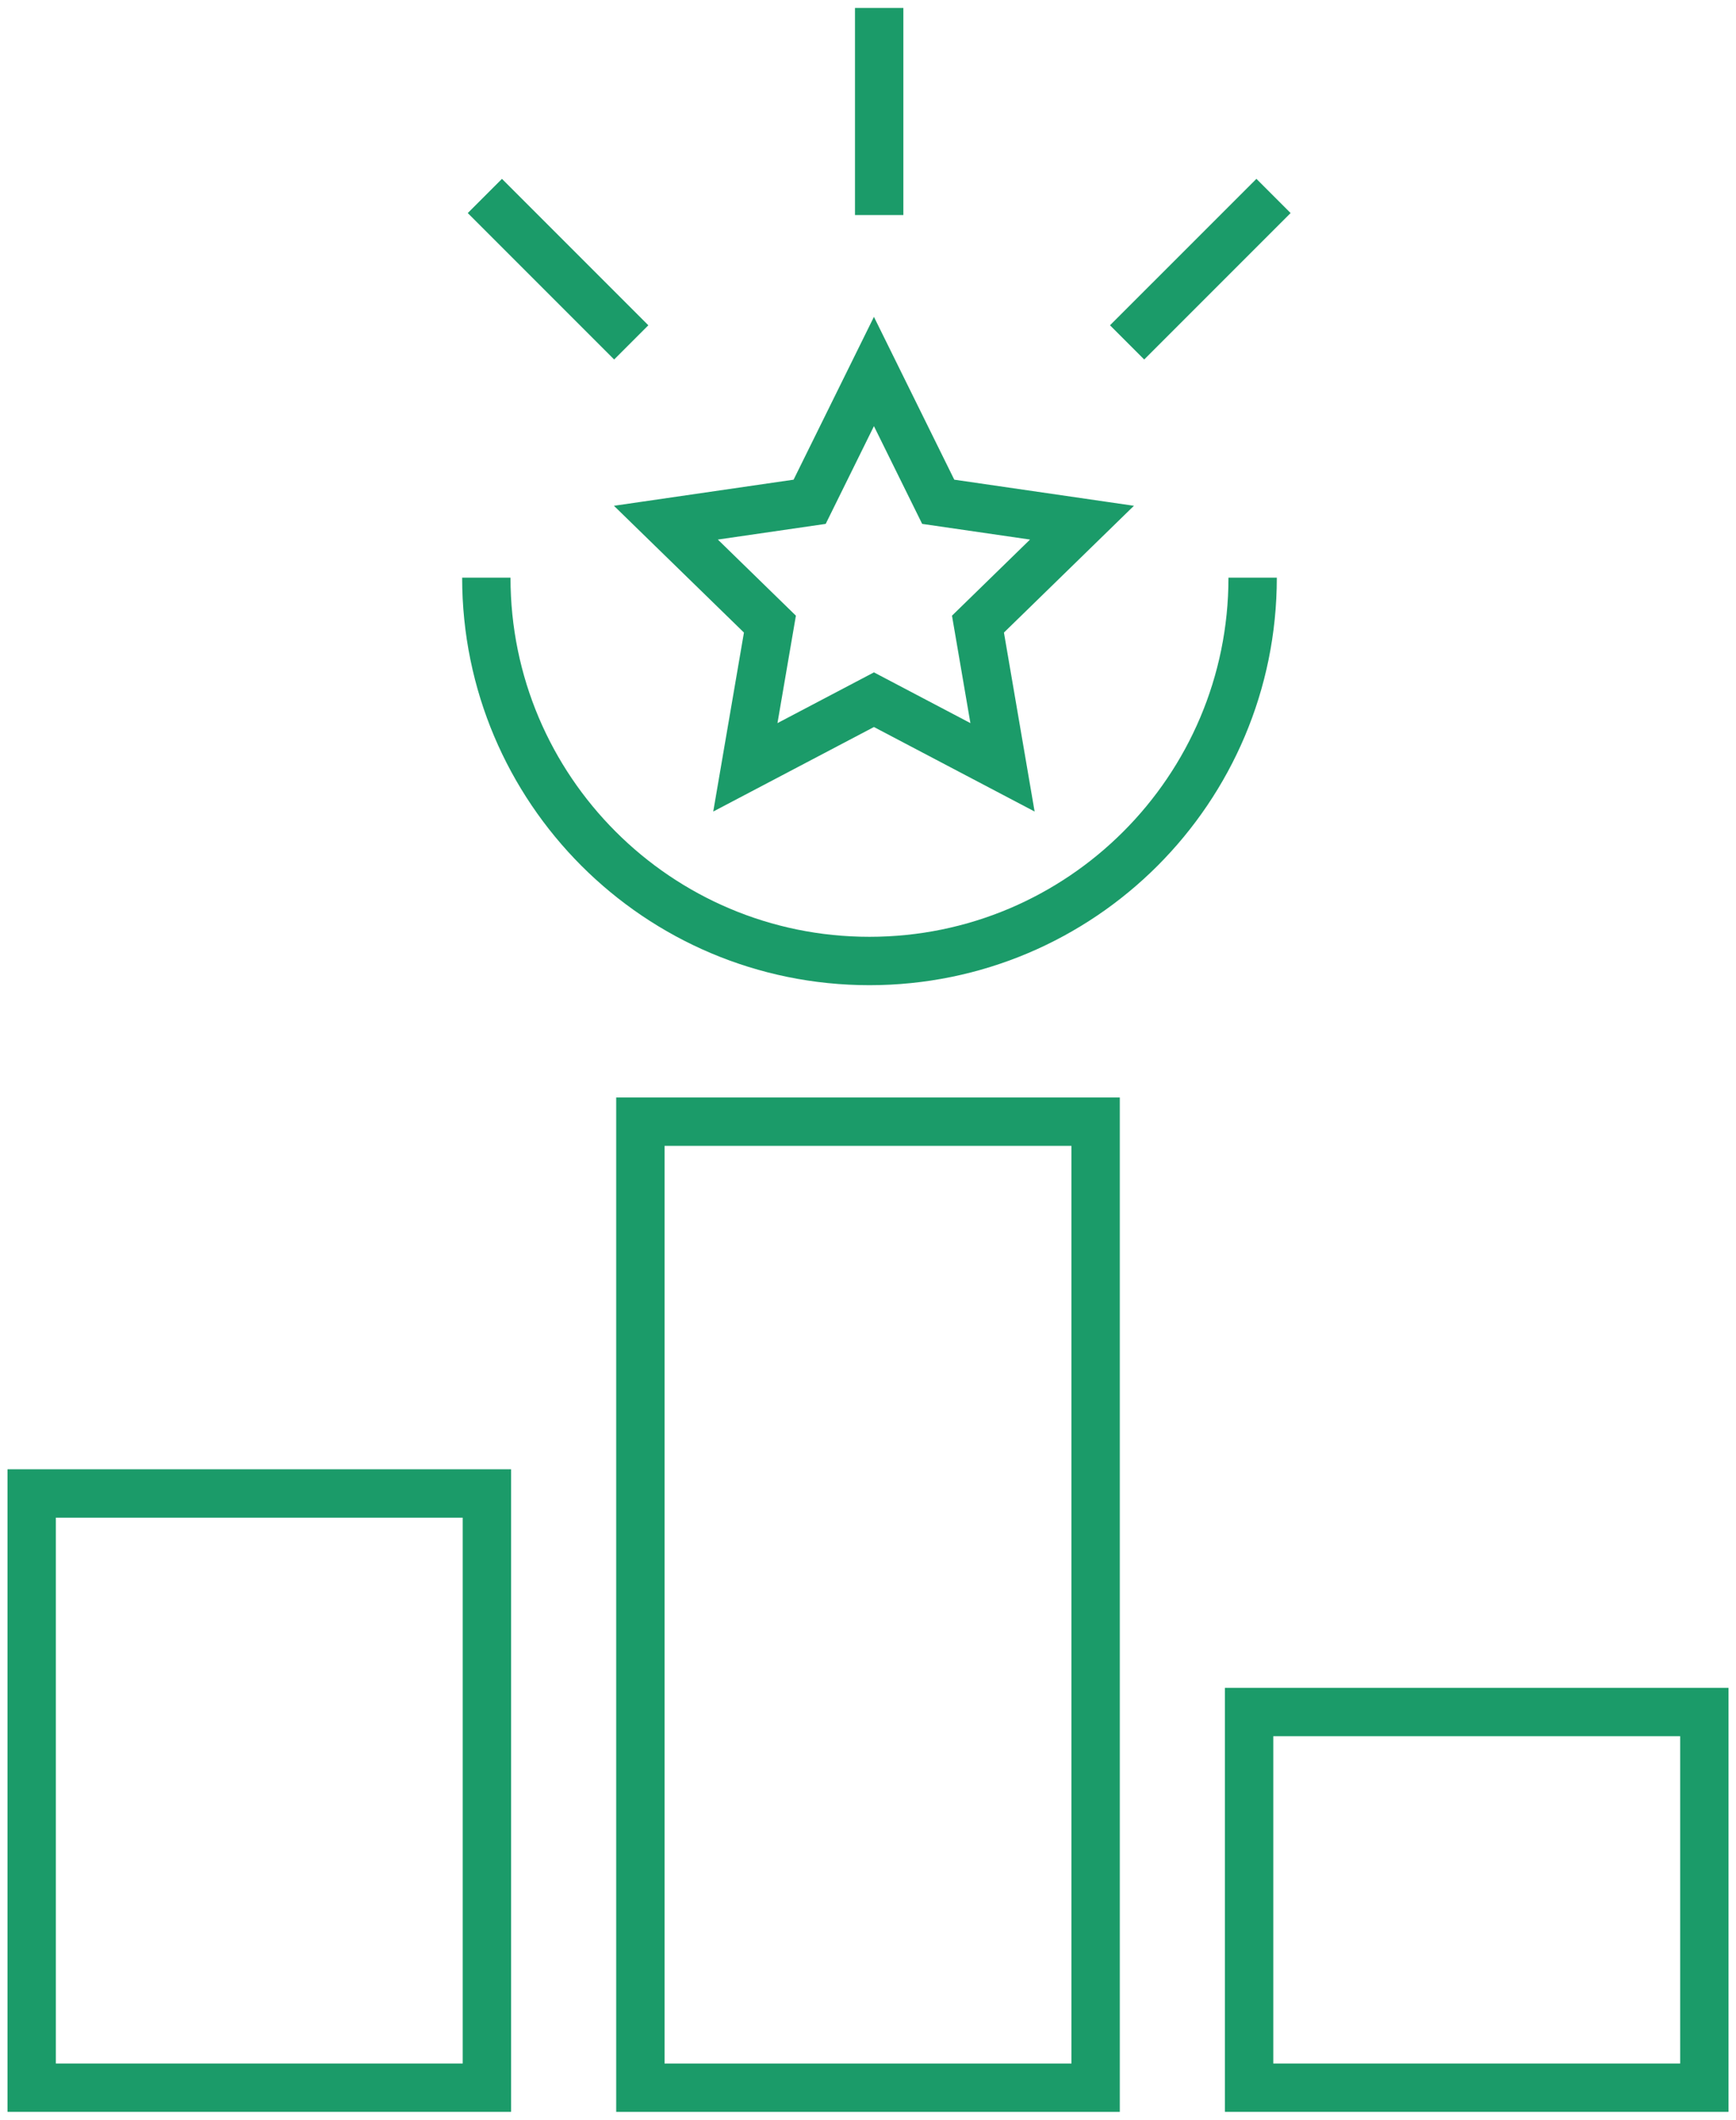
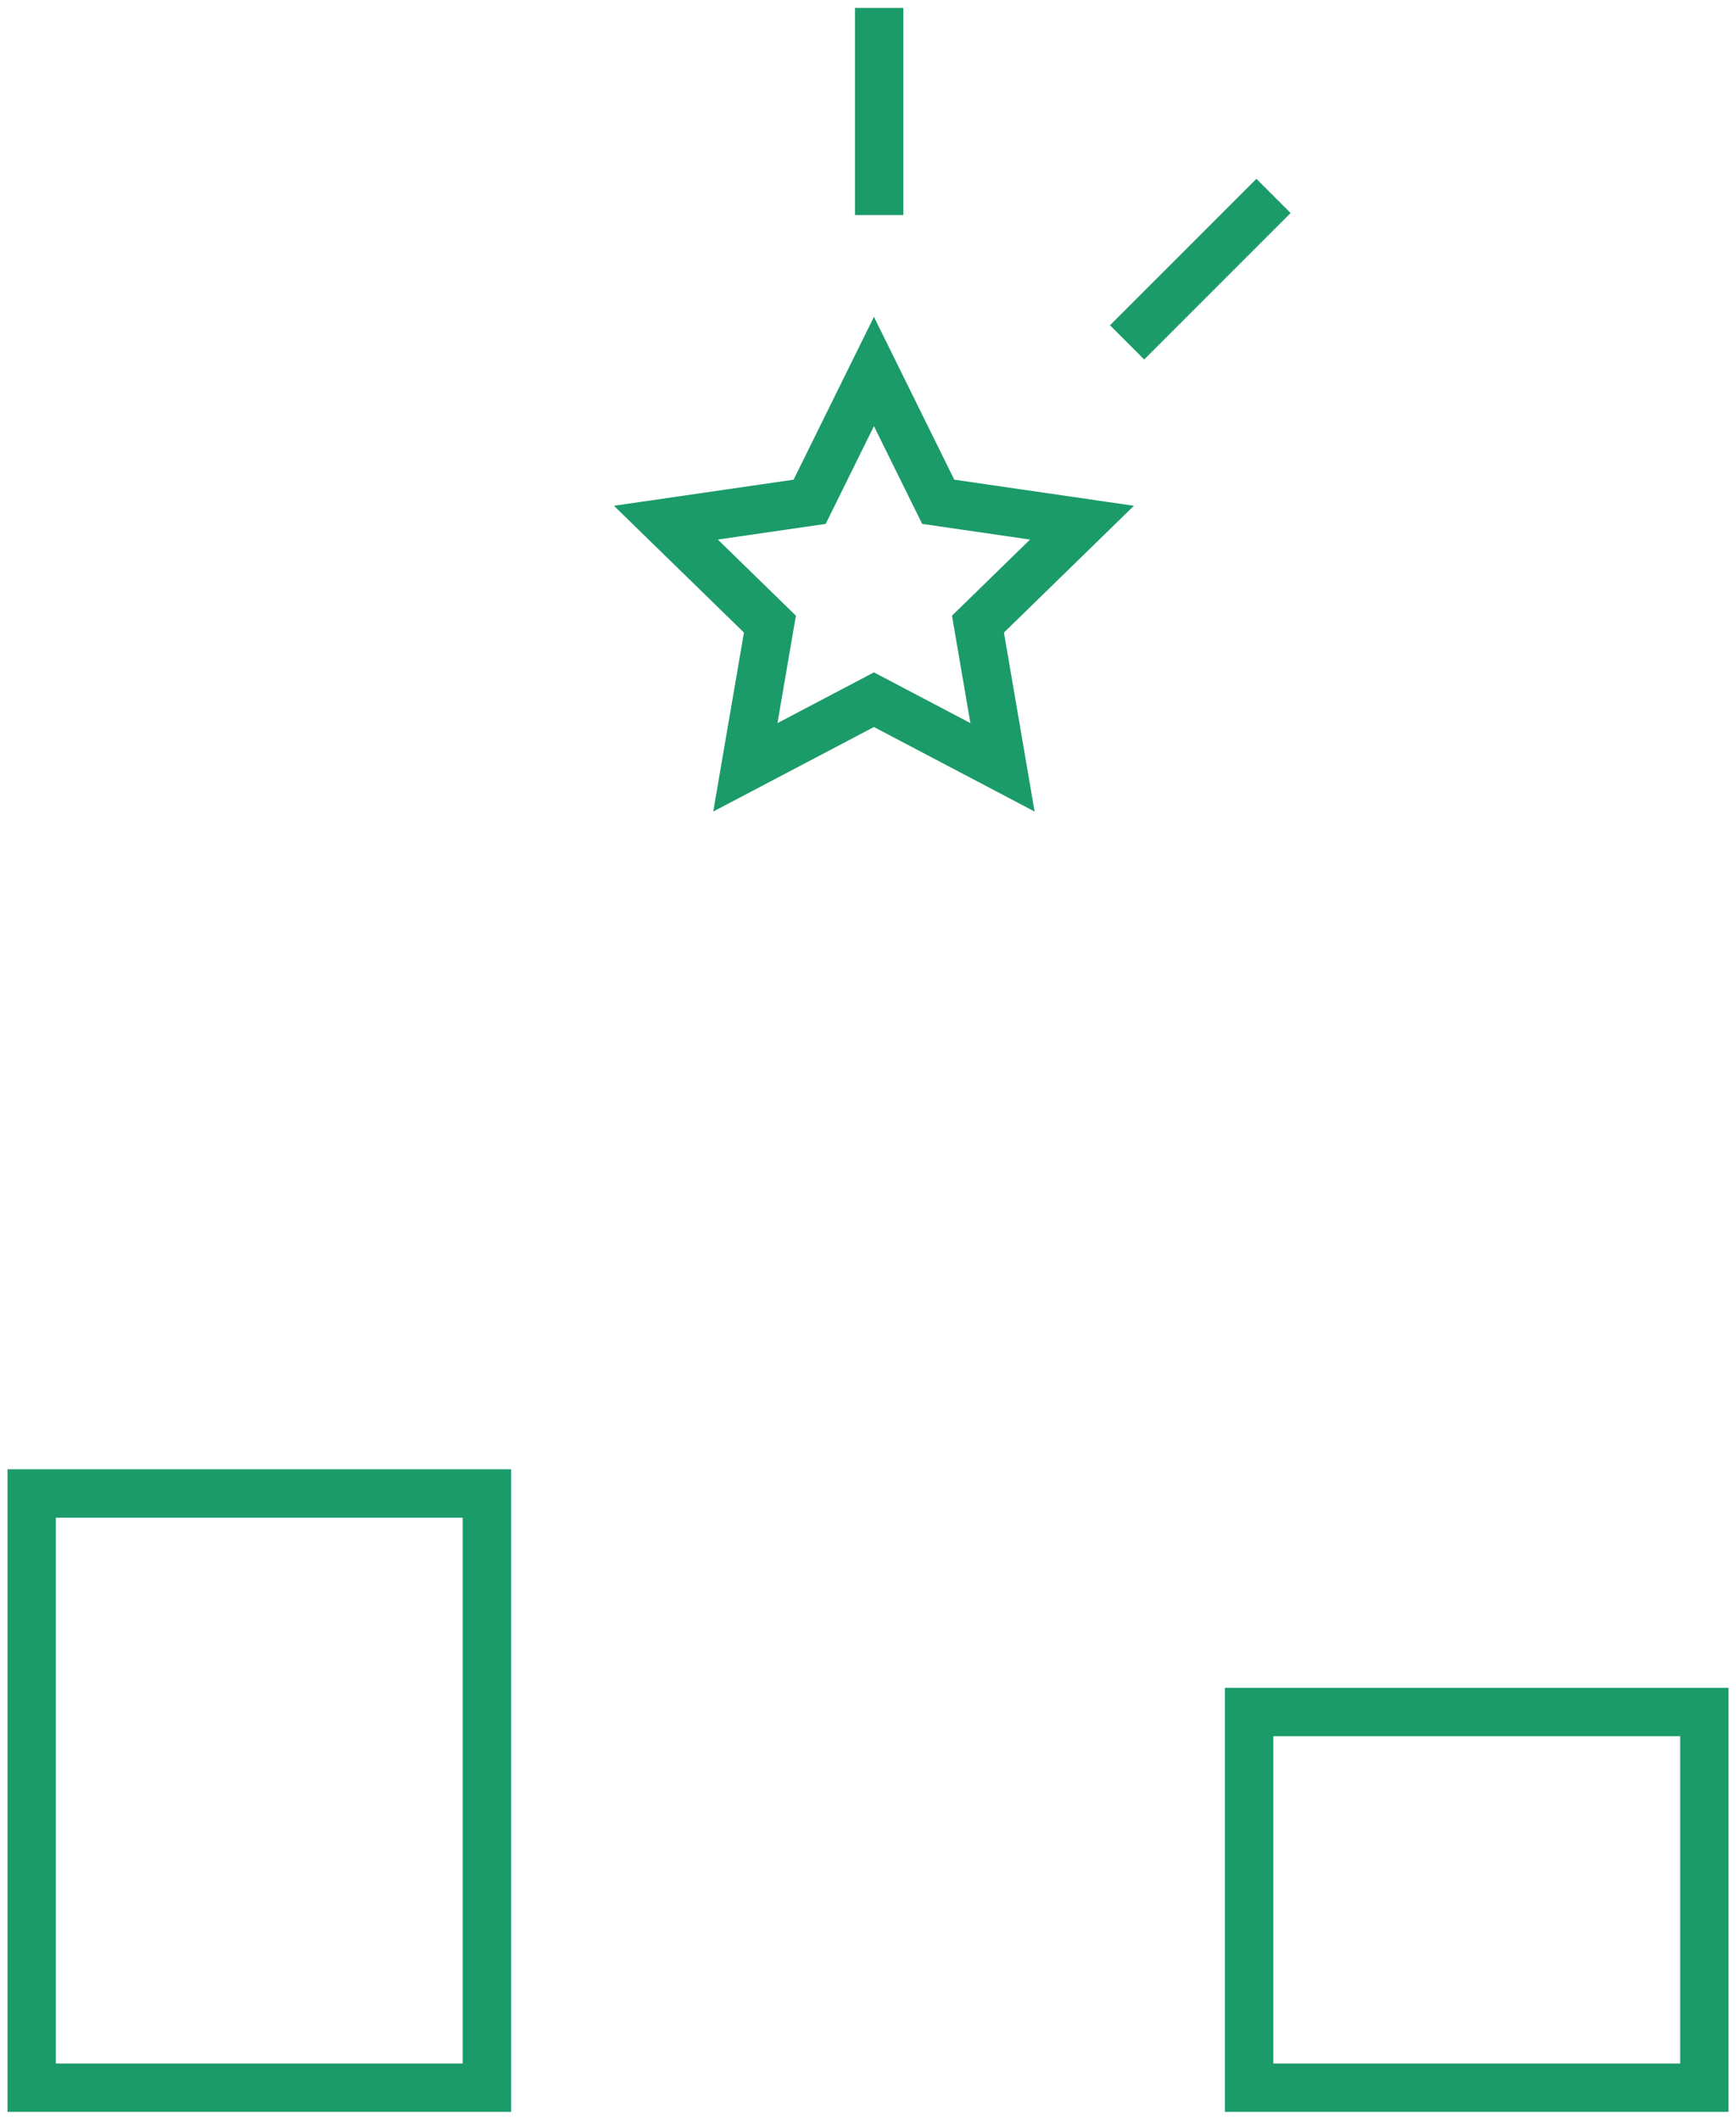
<svg xmlns="http://www.w3.org/2000/svg" id="Layer_1" x="0px" y="0px" width="90.112px" height="110px" viewBox="0 0 90.112 110" xml:space="preserve">
  <rect x="1.644" y="77.498" fill="none" stroke="#1B9B69" stroke-width="2.51" stroke-miterlimit="10" width="23.629" height="30.834" />
  <rect x="64.839" y="88.838" fill="none" stroke="#1B9B69" stroke-width="2.51" stroke-miterlimit="10" width="23.63" height="19.494" />
-   <rect x="33.241" y="58.204" fill="none" stroke="#1B9B69" stroke-width="2.51" stroke-miterlimit="10" width="23.63" height="50.129" />
-   <path fill="none" stroke="#1B9B69" stroke-width="2.51" stroke-miterlimit="10" d="M65.022,29.976 c0,10.981-8.903,19.891-19.891,19.891c-10.985,0-19.887-8.911-19.887-19.891" />
  <polygon fill="none" stroke="#1B9B69" stroke-width="2.51" stroke-miterlimit="10" points="45.364,19.277 48.701,26.038 56.163,27.122 50.764,32.386 52.038,39.817 45.364,36.308 38.69,39.817 39.965,32.386 34.565,27.122 42.027,26.038 " />
  <line fill="none" stroke="#1B9B69" stroke-width="2.51" stroke-miterlimit="10" x1="45.636" y1="0.412" x2="45.636" y2="11.159" />
-   <line fill="none" stroke="#1B9B69" stroke-width="2.51" stroke-miterlimit="10" x1="25.168" y1="10.168" x2="32.767" y2="17.767" />
  <line fill="none" stroke="#1B9B69" stroke-width="2.51" stroke-miterlimit="10" x1="66.105" y1="10.168" x2="58.505" y2="17.767" />
</svg>